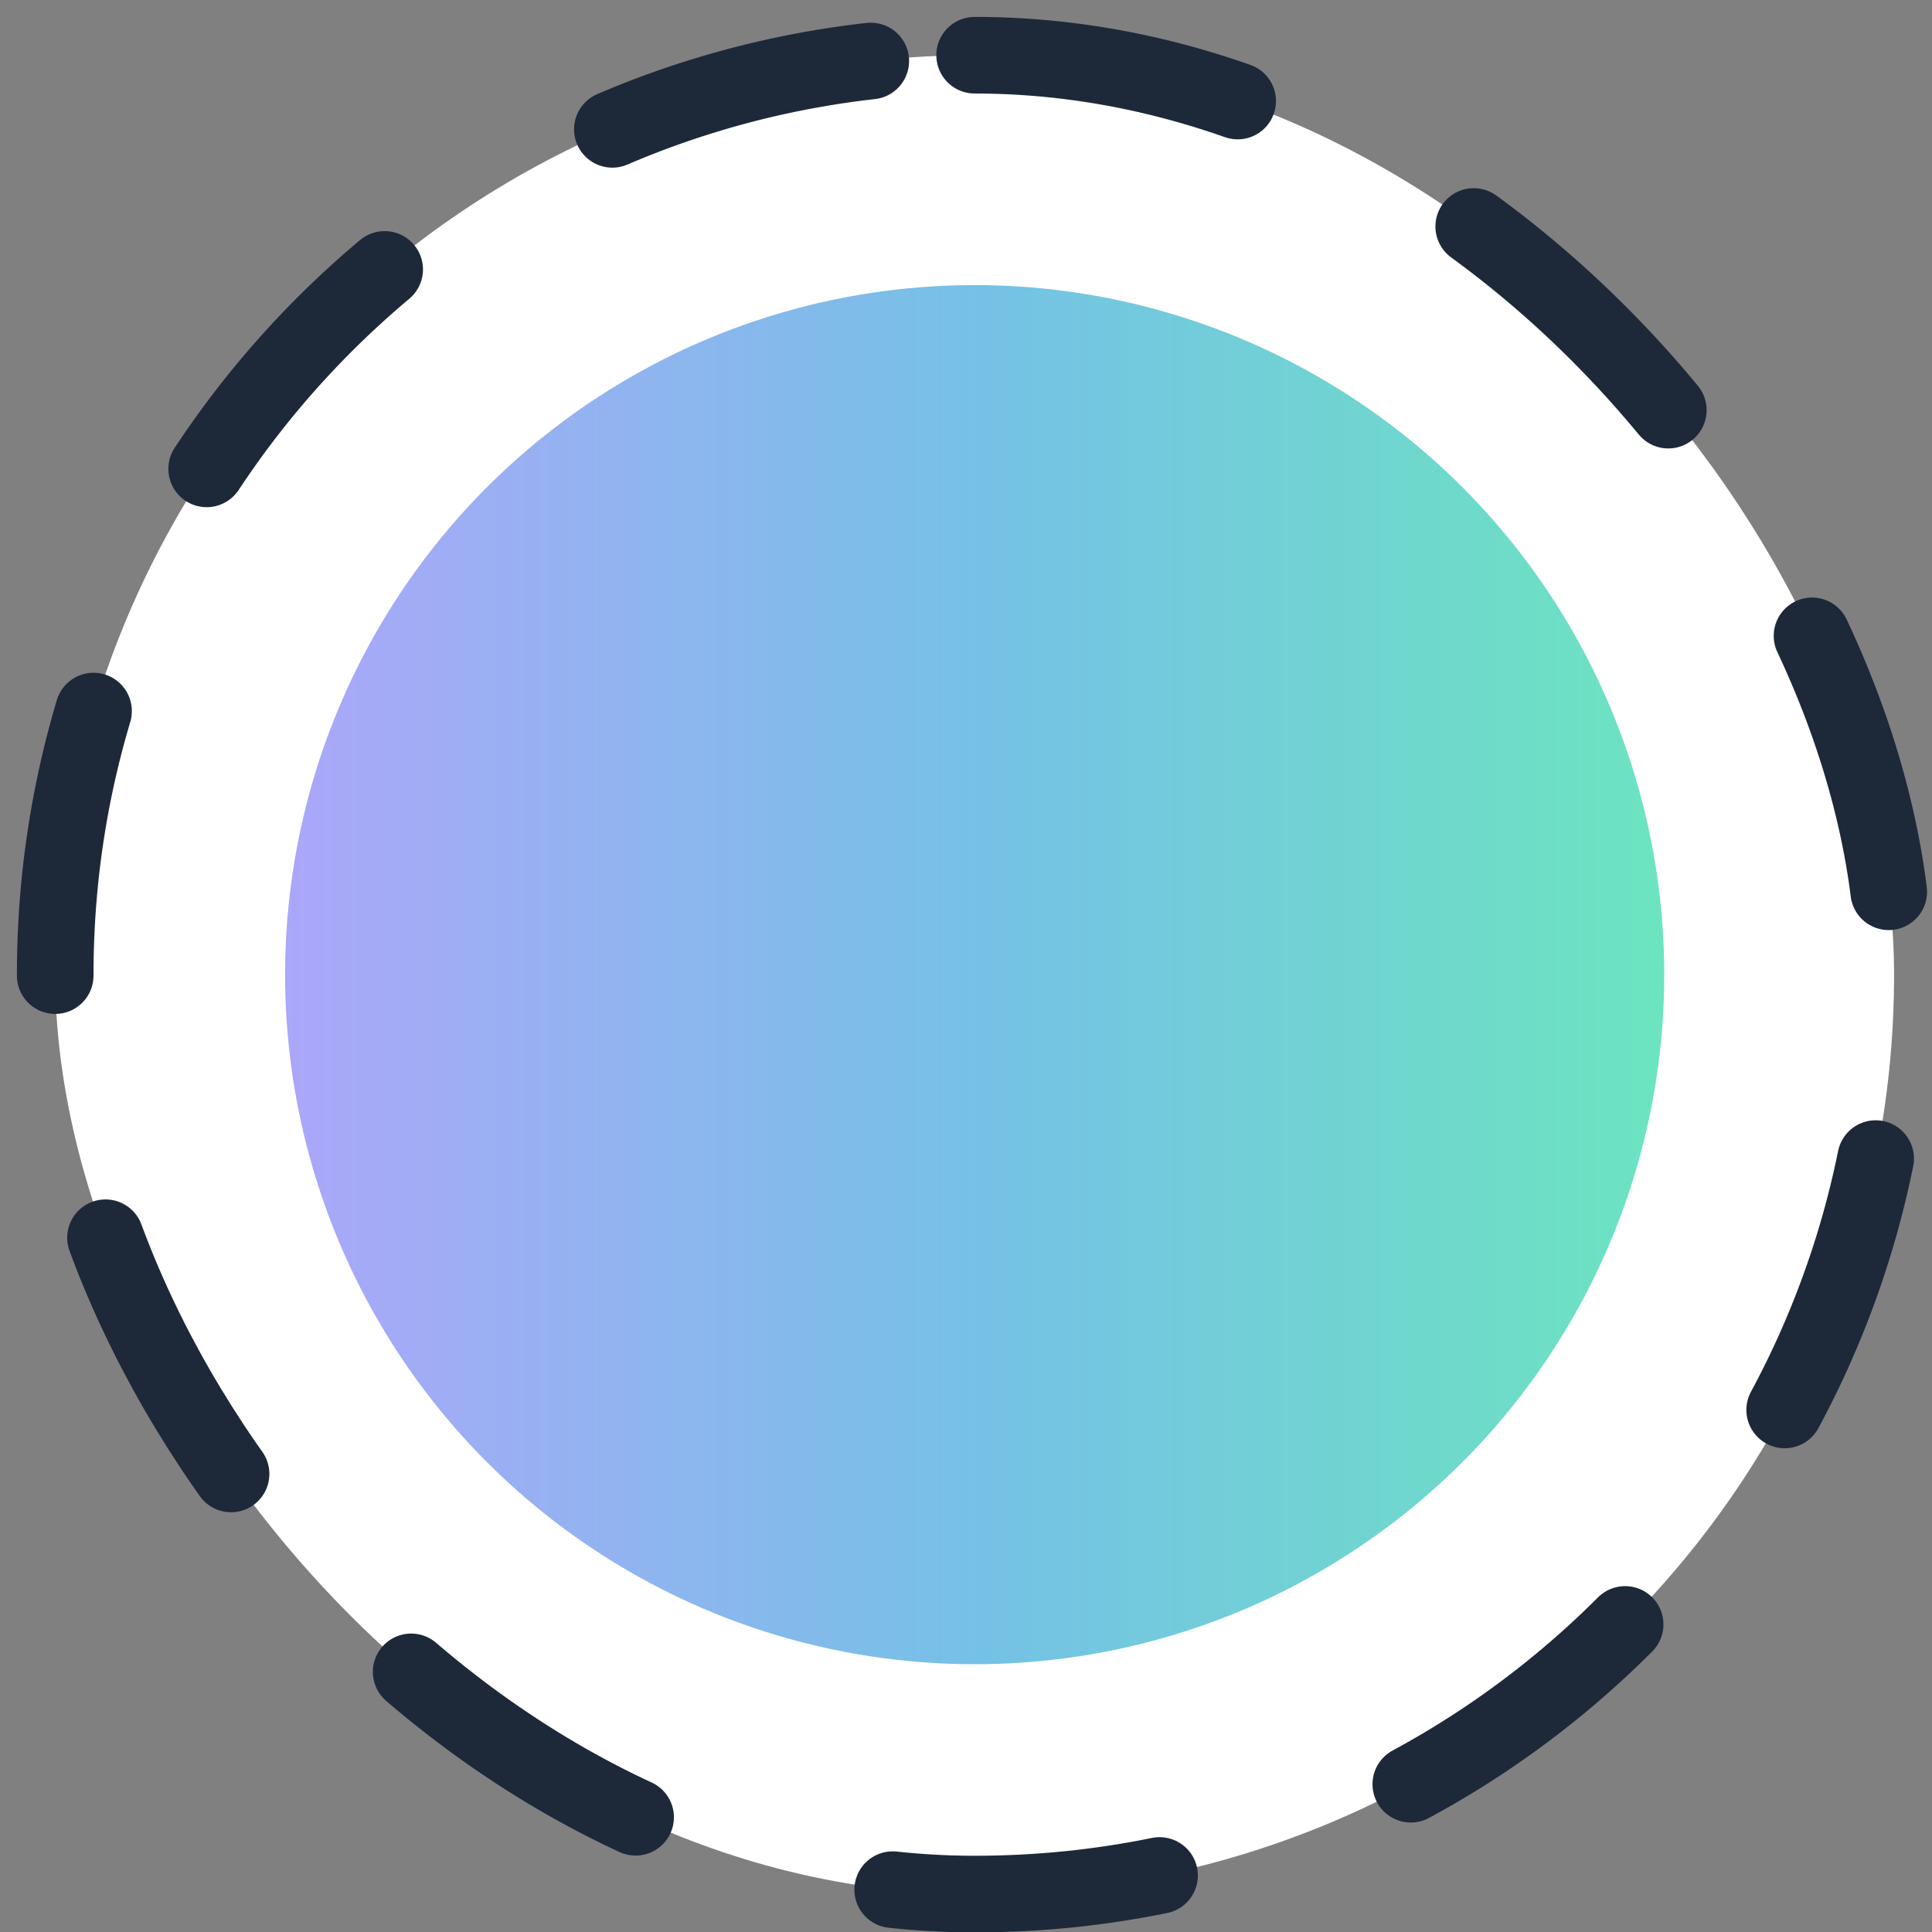
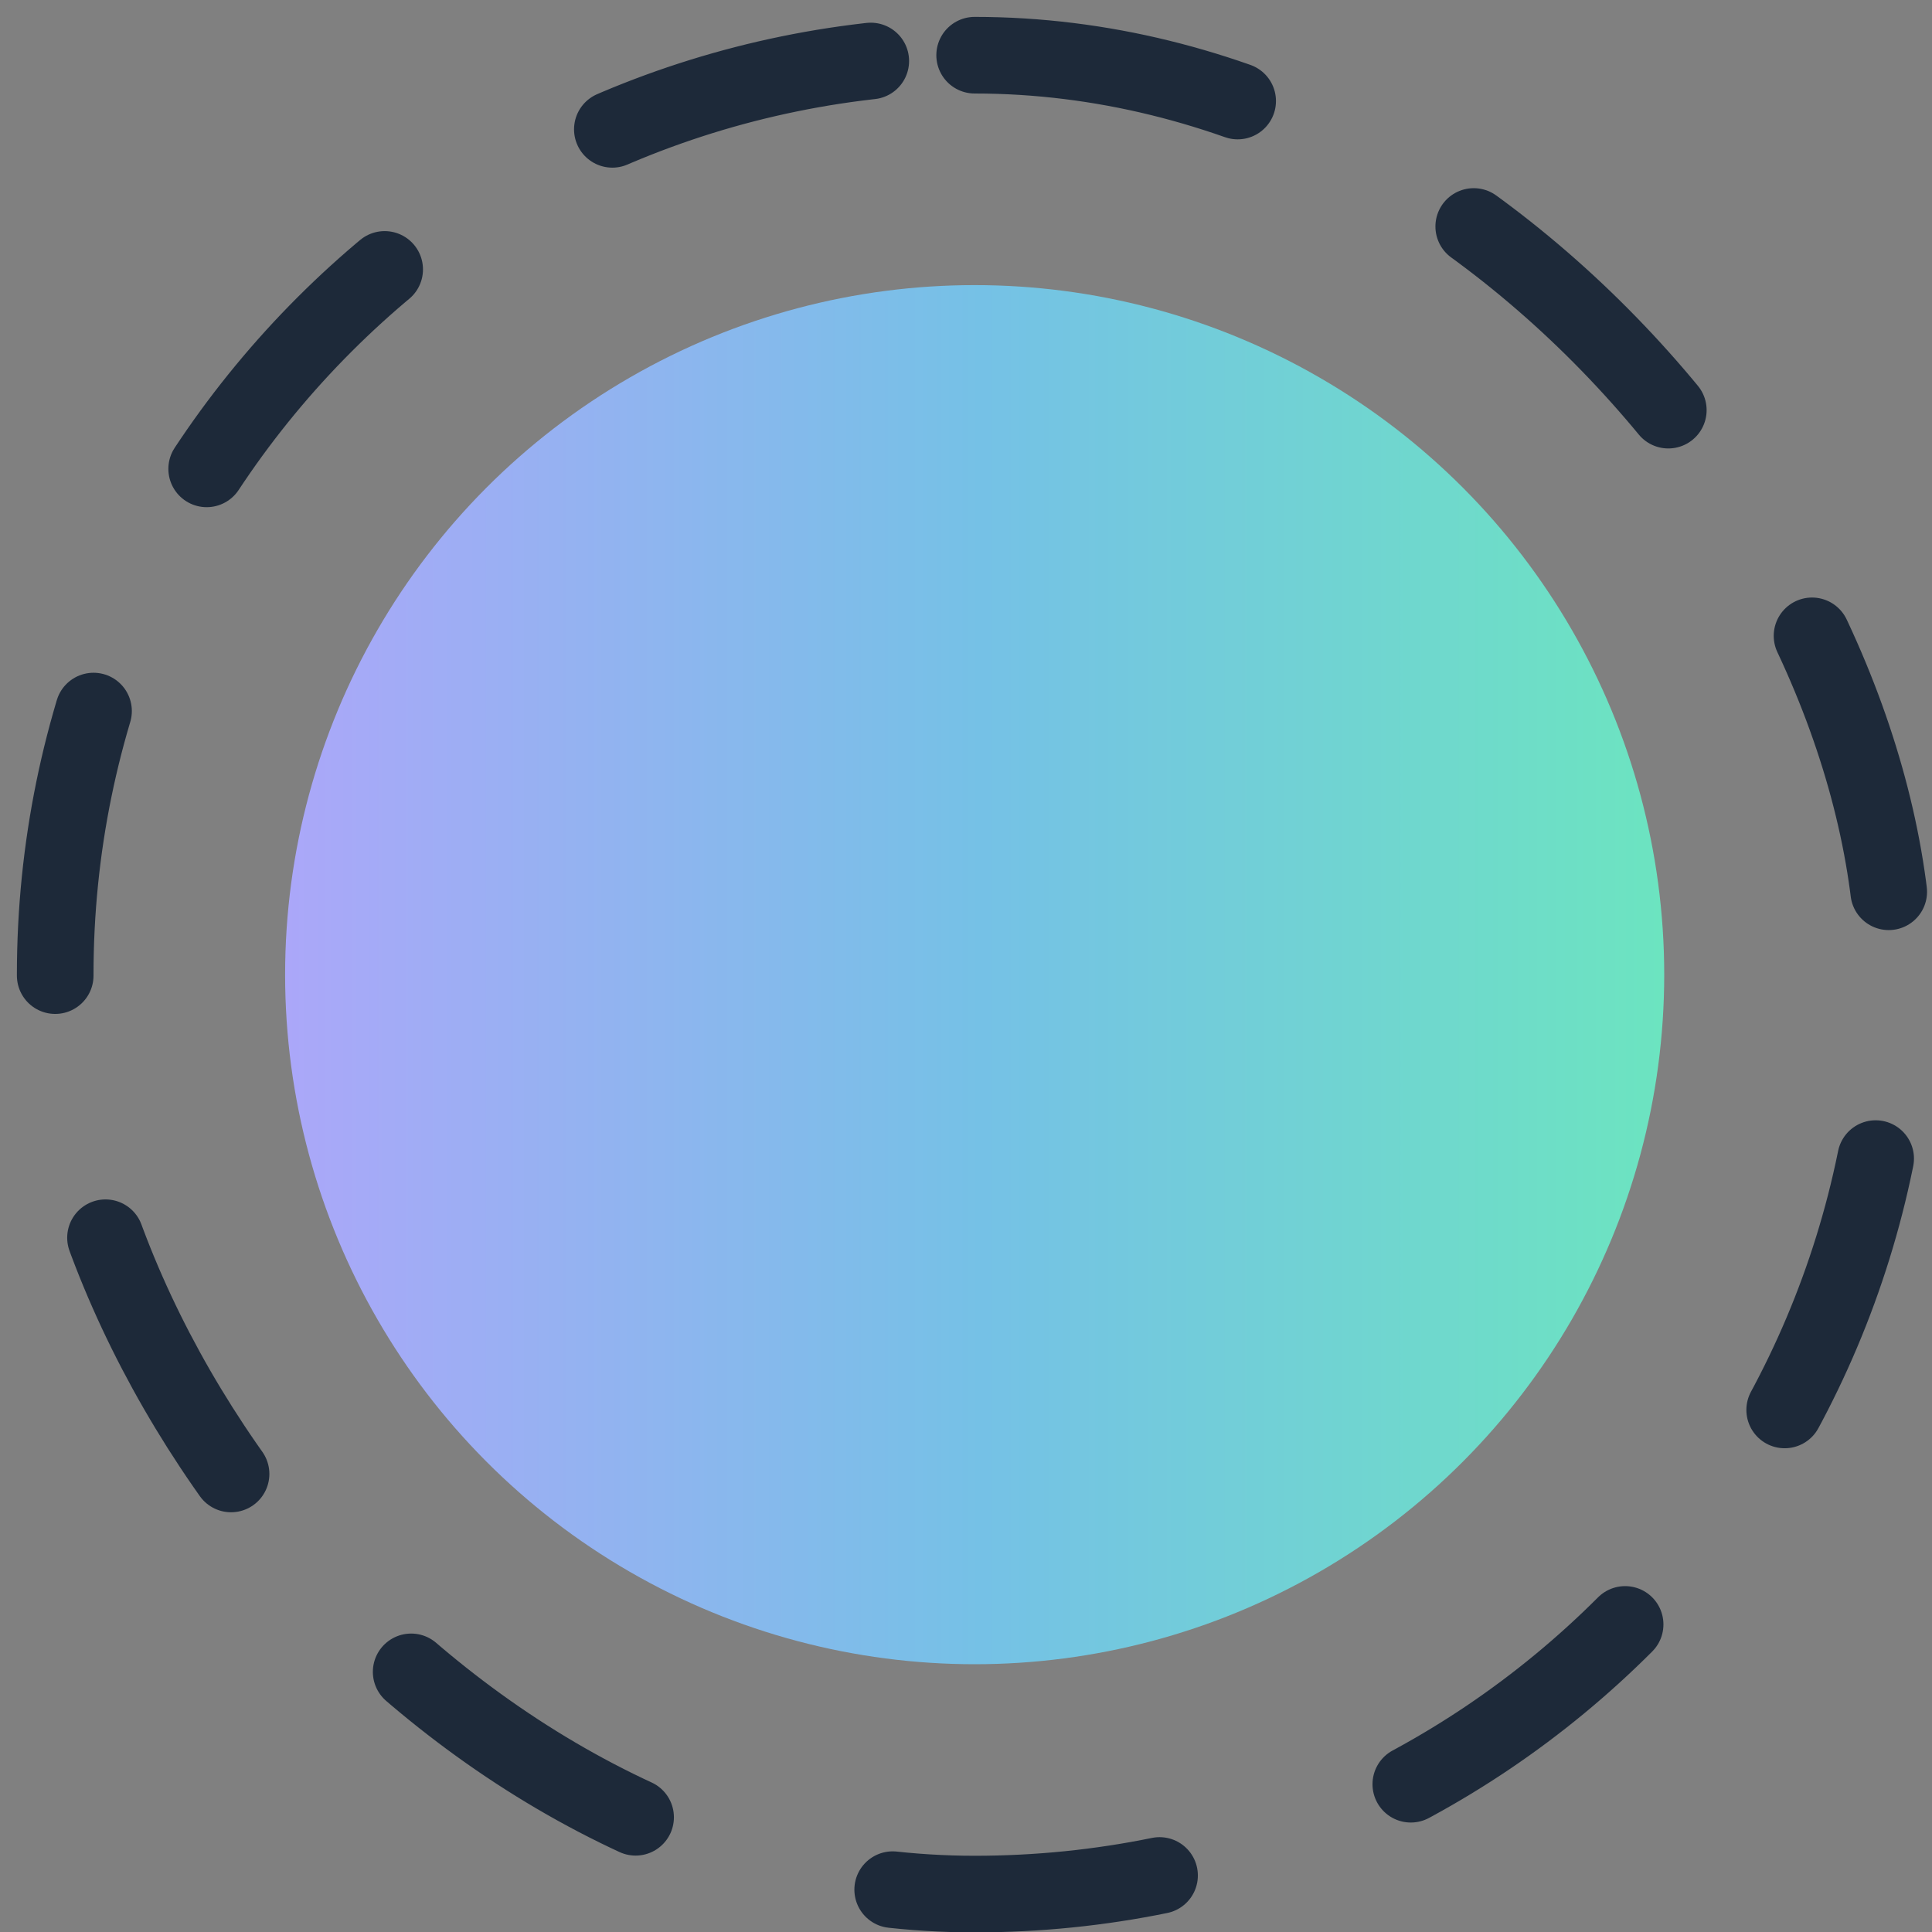
<svg xmlns="http://www.w3.org/2000/svg" width="35" height="35" viewBox="0 0 35 35" fill="none">
  <rect x="0" y="0" width="35" height="35" fill="#808080" stroke="none" />
-   <rect x="1" y="1" width="33.313" height="33.313" rx="16.657" fill="white" />
  <rect x="1" y="1" width="33.313" height="33.313" rx="16.657" stroke="#1D2939" stroke-width="1.388" stroke-linecap="round" stroke-linejoin="round" stroke-dasharray="4.86 4.86" />
  <circle cx="17.657" cy="17.657" r="12.492" fill="url(#paint0_linear_473_6083)" />
  <defs>
    <linearGradient id="paint0_linear_473_6083" x1="5.164" y1="17.656" x2="30.149" y2="17.656" gradientUnits="userSpaceOnUse">
      <stop stop-color="#ABA7F9" />
      <stop offset="0.505" stop-color="#75C1E6" />
      <stop offset="1" stop-color="#6CE4C0" />
    </linearGradient>
  </defs>
</svg>